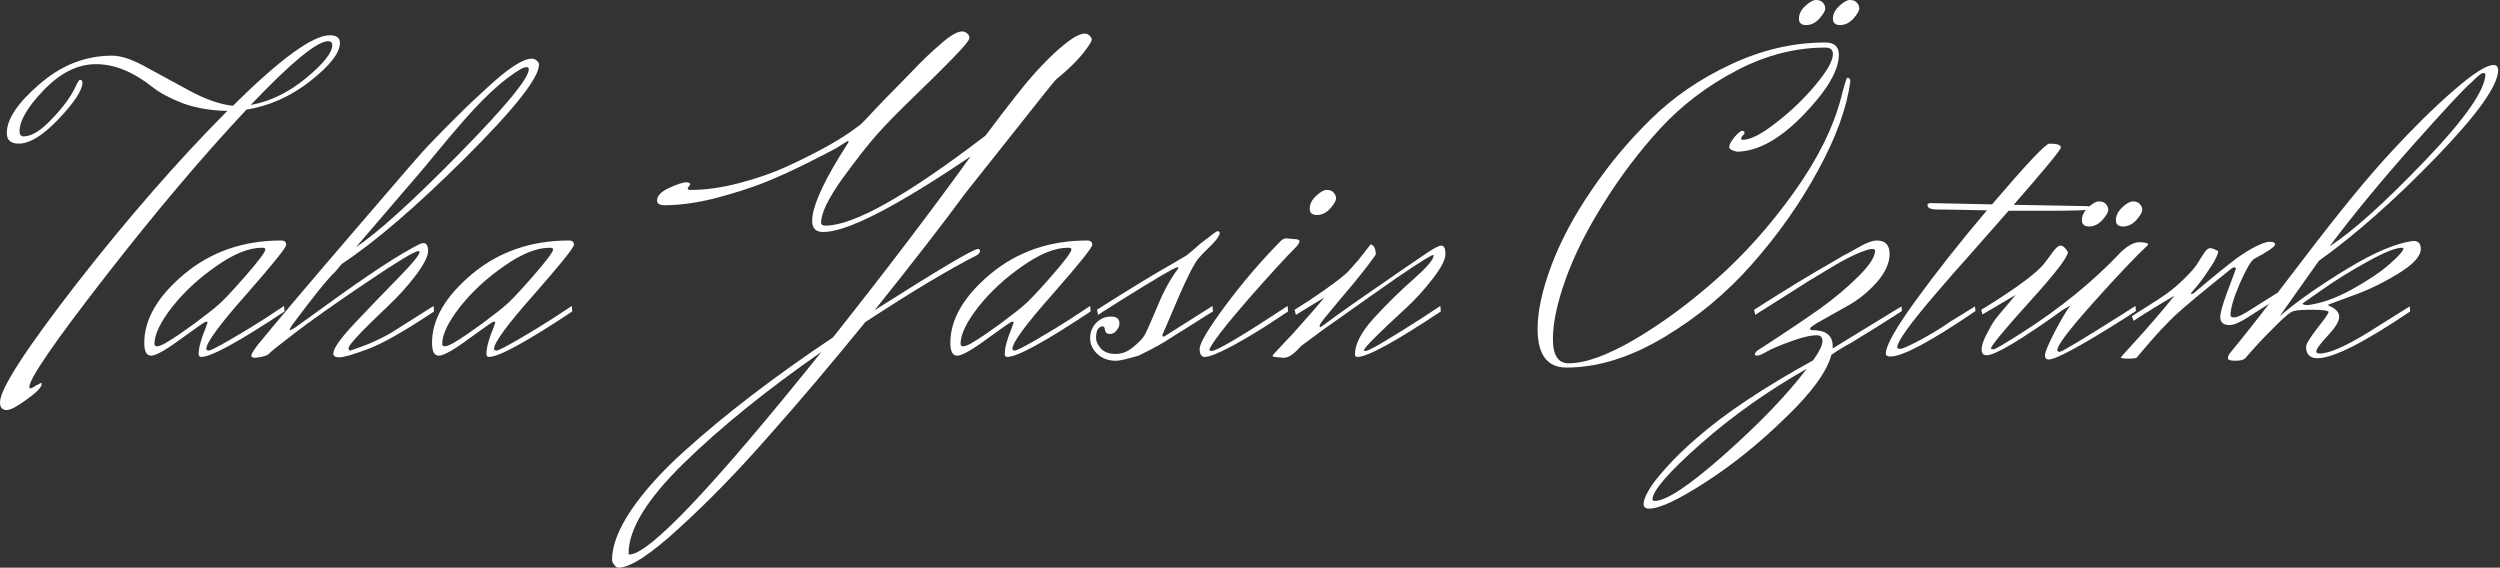
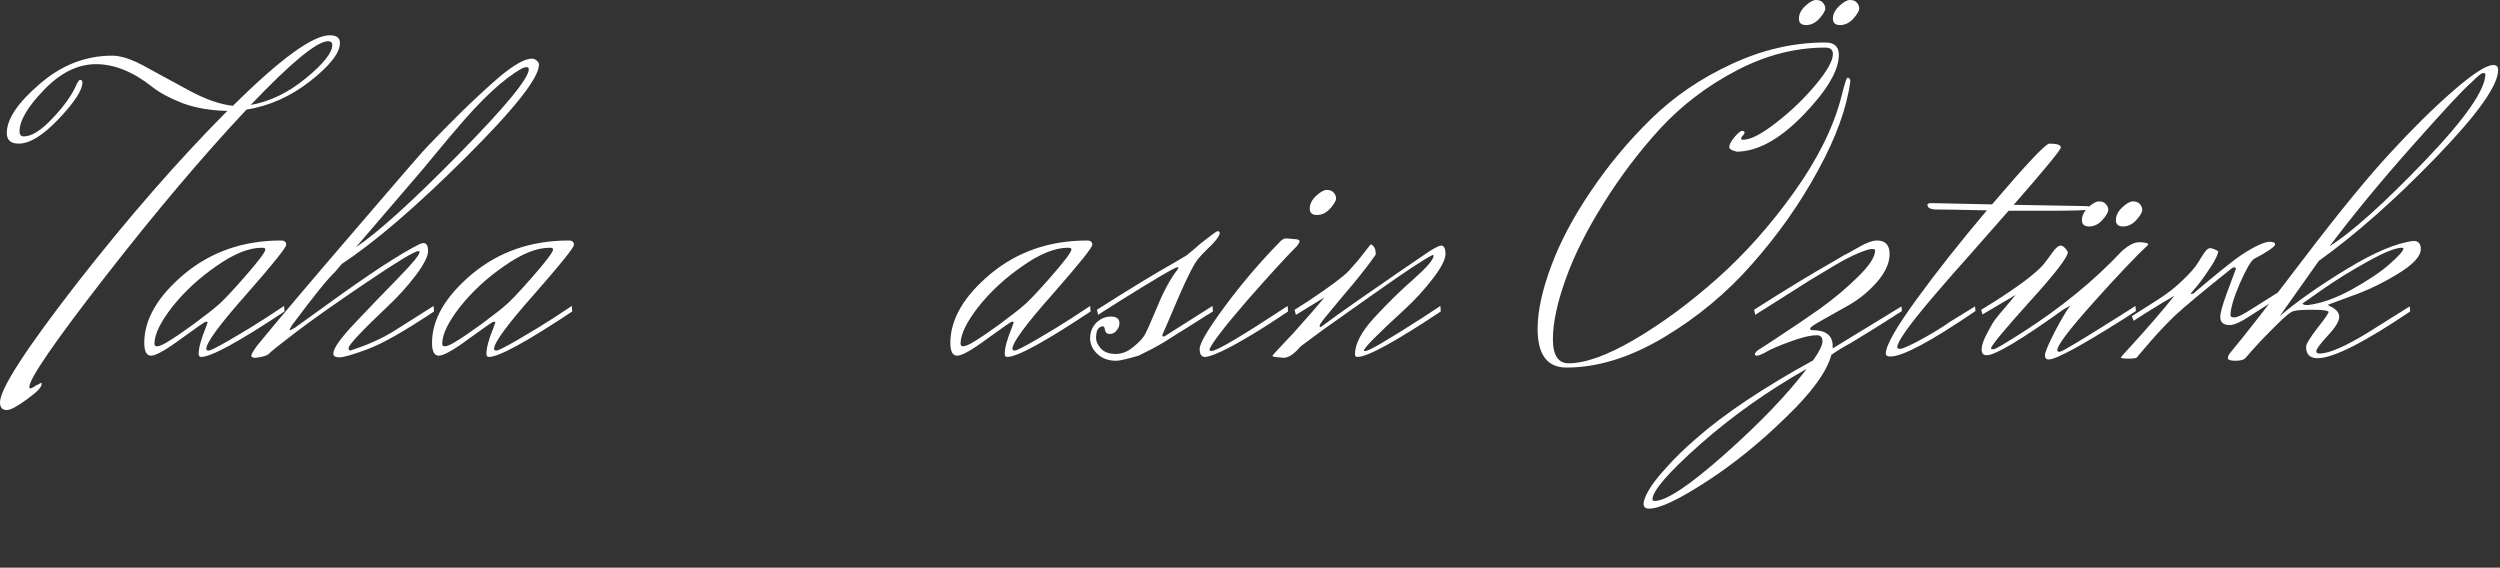
<svg xmlns="http://www.w3.org/2000/svg" width="229" height="52" viewBox="0 0 229 52" fill="none">
  <rect x="0" y="0" width="229" height="52" fill="#333333" stroke="none" />
  <path d="M30.437 4.126C30.437 3.892 30.307 3.775 30.048 3.775C29.036 3.775 26.675 5.722 22.964 9.614C24.729 9.302 26.415 8.485 28.024 7.162C29.633 5.838 30.437 4.826 30.437 4.126ZM7.551 7.551C7.551 8.252 6.824 9.367 5.371 10.898C3.944 12.403 2.725 13.156 1.713 13.156C0.986 13.156 0.623 12.831 0.623 12.183C0.623 10.911 1.622 9.419 3.62 7.707C5.618 5.968 7.836 5.099 10.275 5.099C11.106 5.099 12.144 5.449 13.389 6.15C14.635 6.824 15.971 7.551 17.398 8.329C18.851 9.108 20.162 9.562 21.329 9.692C25.689 5.384 28.647 3.231 30.204 3.231C30.826 3.231 31.138 3.464 31.138 3.931C31.138 4.839 30.23 6.007 28.413 7.434C26.623 8.835 24.677 9.705 22.575 10.042C18.579 14.297 14.258 19.409 9.614 25.377C4.995 31.319 2.686 34.68 2.686 35.458C2.686 35.536 2.712 35.575 2.763 35.575C2.841 35.575 2.919 35.549 2.997 35.497C3.101 35.445 3.205 35.38 3.308 35.302C3.438 35.251 3.542 35.199 3.62 35.147C3.698 35.095 3.749 35.069 3.775 35.069C3.801 35.069 3.814 35.108 3.814 35.186C3.814 35.471 3.36 35.938 2.452 36.587C1.57 37.236 0.96 37.56 0.623 37.56C0.208 37.56 0 37.326 0 36.859C0 35.64 2.335 32.02 7.006 26C11.703 19.98 16.308 14.7 20.823 10.159C19.318 10.133 17.956 9.899 16.736 9.458C15.543 8.991 14.622 8.498 13.973 7.979C12.209 6.578 10.483 5.877 8.796 5.877C7.136 5.877 5.553 6.656 4.048 8.213C2.543 9.769 1.79 11.041 1.79 12.027C1.79 12.338 1.92 12.494 2.18 12.494C2.906 12.494 3.788 11.936 4.826 10.82C5.89 9.705 6.63 8.654 7.045 7.668C7.175 7.434 7.265 7.317 7.317 7.317C7.473 7.317 7.551 7.395 7.551 7.551Z" fill="white" />
  <path d="M26.02 28.024L26.059 28.53C21.882 31.306 19.339 32.695 18.431 32.695C18.275 32.695 18.197 32.604 18.197 32.422C18.197 31.877 18.405 31.099 18.82 30.087L19.014 29.542C19.014 29.49 18.962 29.464 18.859 29.464C18.781 29.464 18.028 29.983 16.601 31.021C15.2 32.059 14.279 32.578 13.838 32.578C13.423 32.578 13.215 32.189 13.215 31.41C13.215 29.256 14.434 27.155 16.874 25.105C19.339 23.055 22.297 22.03 25.748 22.03C26.059 22.03 26.215 22.16 26.215 22.419C26.215 22.679 24.995 24.197 22.556 26.973C20.117 29.724 18.898 31.384 18.898 31.955C18.898 32.059 18.976 32.111 19.131 32.111C19.287 32.111 19.948 31.773 21.116 31.099C22.284 30.424 23.387 29.75 24.425 29.075L26.02 28.024ZM19.832 28.063C20.273 27.726 21.129 26.83 22.401 25.377C23.672 23.924 24.308 23.081 24.308 22.847C24.308 22.744 24.204 22.692 23.996 22.692C22.803 22.692 21.415 23.25 19.832 24.365C18.249 25.455 16.9 26.701 15.784 28.102C14.694 29.503 14.149 30.632 14.149 31.488C14.149 31.644 14.227 31.722 14.383 31.722C14.538 31.722 14.785 31.631 15.122 31.449C15.485 31.241 15.914 30.969 16.407 30.632C16.926 30.268 17.367 29.957 17.73 29.698C18.976 28.764 19.676 28.219 19.832 28.063Z" fill="white" />
  <path d="M38.239 16.075L32.595 22.653C34.645 21.277 37.798 18.423 42.053 14.09C46.309 9.756 48.437 7.175 48.437 6.344C48.437 6.215 48.372 6.15 48.242 6.15C48.112 6.15 47.969 6.189 47.814 6.266C46.127 7.201 44.077 9.108 41.664 11.988C41.56 12.092 41.015 12.741 40.029 13.934C39.069 15.102 38.472 15.815 38.239 16.075ZM49.371 5.916C49.371 7.136 47.113 9.99 42.598 14.479C38.109 18.942 34.347 22.173 31.311 24.171L30.688 24.91C30.039 25.507 28.729 27.129 26.757 29.776C26.601 30.035 26.523 30.178 26.523 30.204C26.523 30.23 26.536 30.242 26.562 30.242C26.614 30.242 26.77 30.165 27.029 30.009C27.289 29.827 28.262 29.127 29.948 27.907C33.841 25.079 36.682 23.224 38.472 22.341C38.628 22.289 38.732 22.264 38.784 22.264C39.069 22.264 39.212 22.51 39.212 23.003C39.212 23.47 38.836 24.21 38.083 25.222C37.331 26.208 36.5 27.129 35.592 27.985C33.153 30.294 31.933 31.592 31.933 31.877C31.933 32.033 31.985 32.111 32.089 32.111C33.542 31.644 34.814 31.086 35.904 30.437L39.718 28.024L39.757 28.53C37.032 30.346 34.995 31.501 33.646 31.994C32.323 32.487 31.466 32.733 31.077 32.733C30.714 32.733 30.532 32.617 30.532 32.383C30.532 31.916 31.194 30.982 32.517 29.581C33.841 28.18 35.151 26.817 36.449 25.494C37.772 24.145 38.434 23.34 38.434 23.081C38.434 23.029 38.395 23.003 38.317 23.003C37.979 23.003 36.371 23.976 33.49 25.922C30.61 27.868 28.444 29.399 26.99 30.515C25.563 31.605 24.772 32.24 24.616 32.422C24.46 32.578 24.058 32.695 23.41 32.773C23.15 32.773 23.02 32.708 23.02 32.578C23.02 32.448 23.202 32.137 23.565 31.644C25.433 29.36 28.444 25.805 32.595 20.979C36.747 16.127 38.978 13.558 39.29 13.273C39.601 12.961 40.042 12.507 40.613 11.91C41.21 11.313 41.729 10.794 42.17 10.353C42.637 9.886 43.221 9.328 43.922 8.68C44.648 8.005 45.271 7.447 45.79 7.006C47.113 5.916 48.086 5.371 48.709 5.371C48.891 5.371 49.046 5.436 49.176 5.566C49.306 5.67 49.371 5.786 49.371 5.916Z" fill="white" />
  <path d="M52.378 28.024L52.417 28.53C48.239 31.306 45.696 32.695 44.788 32.695C44.633 32.695 44.555 32.604 44.555 32.422C44.555 31.877 44.762 31.099 45.177 30.087L45.372 29.542C45.372 29.49 45.32 29.464 45.216 29.464C45.138 29.464 44.386 29.983 42.959 31.021C41.558 32.059 40.636 32.578 40.195 32.578C39.78 32.578 39.573 32.189 39.573 31.41C39.573 29.256 40.792 27.155 43.231 25.105C45.696 23.055 48.654 22.03 52.105 22.03C52.417 22.03 52.573 22.16 52.573 22.419C52.573 22.679 51.353 24.197 48.914 26.973C46.475 29.724 45.255 31.384 45.255 31.955C45.255 32.059 45.333 32.111 45.489 32.111C45.644 32.111 46.306 31.773 47.474 31.099C48.641 30.424 49.744 29.75 50.782 29.075L52.378 28.024ZM46.189 28.063C46.63 27.726 47.487 26.83 48.758 25.377C50.03 23.924 50.665 23.081 50.665 22.847C50.665 22.744 50.562 22.692 50.354 22.692C49.16 22.692 47.772 23.25 46.189 24.365C44.606 25.455 43.257 26.701 42.141 28.102C41.052 29.503 40.507 30.632 40.507 31.488C40.507 31.644 40.585 31.722 40.74 31.722C40.896 31.722 41.142 31.631 41.48 31.449C41.843 31.241 42.271 30.969 42.764 30.632C43.283 30.268 43.724 29.957 44.087 29.698C45.333 28.764 46.034 28.219 46.189 28.063Z" fill="white" />
-   <path d="M57.658 50.793C59.474 50.767 65.338 44.579 75.251 32.227C70.217 35.73 66.013 39.13 62.64 42.425C59.267 45.721 57.58 48.471 57.58 50.677C57.58 50.755 57.606 50.793 57.658 50.793ZM63.224 16.892L62.99 17.242C62.99 17.346 63.081 17.398 63.263 17.398C64.638 17.398 66.117 17.191 67.7 16.775C69.282 16.36 70.71 15.867 71.981 15.296C74.628 14.077 76.626 12.987 77.975 12.027L78.831 11.404L79.298 10.937C79.61 10.6 79.986 10.198 80.427 9.731C80.868 9.263 81.374 8.745 81.945 8.174C82.516 7.577 83.061 7.019 83.58 6.5C84.462 5.566 85.331 4.736 86.188 4.009C87.044 3.256 87.693 2.88 88.134 2.88C88.289 2.88 88.432 2.932 88.562 3.036C88.718 3.14 88.795 3.295 88.795 3.503C88.795 3.685 88.289 4.294 87.278 5.332C86.291 6.344 85.098 7.525 83.697 8.874C82.321 10.198 81.206 11.339 80.349 12.299C79.493 13.259 78.416 14.635 77.119 16.425C75.847 18.216 75.212 19.539 75.212 20.395C75.212 20.577 75.341 20.668 75.601 20.668C78.196 20.668 83.087 17.917 90.275 12.416C92.454 9.51 93.959 7.603 94.789 6.695C95.62 5.786 96.359 5.047 97.008 4.476C97.683 3.905 98.189 3.529 98.526 3.347C98.889 3.166 99.162 3.075 99.343 3.075C99.525 3.075 99.681 3.14 99.81 3.269C99.94 3.399 100.005 3.516 100.005 3.62C100.005 3.724 99.914 3.905 99.733 4.165C99.136 5.099 98.137 6.137 96.736 7.278C96.528 7.486 95.218 9.121 92.804 12.183C90.391 15.219 88.938 17.048 88.445 17.671C86.369 20.499 83.593 24.08 80.116 28.413C86.006 24.677 89.159 22.808 89.574 22.808C89.704 22.808 89.769 22.873 89.769 23.003C89.769 23.133 89.665 23.262 89.457 23.392C86.94 24.664 83.541 26.701 79.26 29.503C76.094 33.395 73.136 36.885 70.385 39.973C67.661 43.087 64.962 45.863 62.289 48.302C59.617 50.767 57.736 52 56.646 52C56.516 52 56.386 51.909 56.257 51.727C56.127 51.572 56.062 51.429 56.062 51.299C56.062 49.976 56.659 48.432 57.852 46.668C59.046 44.929 60.668 43.139 62.718 41.296C66.454 37.923 70.982 34.459 76.301 30.904C81.18 24.755 85.383 19.227 88.912 14.323C82.088 18.942 77.586 21.252 75.406 21.252C74.732 21.252 74.394 20.914 74.394 20.239C74.394 19.046 75.225 17.087 76.885 14.362L77.742 13C77.742 12.948 77.703 12.922 77.625 12.922L76.574 13.584C76.107 13.843 75.199 14.31 73.849 14.985C72.5 15.66 71.177 16.256 69.879 16.775C68.608 17.268 67.129 17.735 65.442 18.177C63.755 18.592 62.237 18.799 60.888 18.799C60.421 18.799 60.188 18.657 60.188 18.371C60.188 17.93 60.564 17.541 61.316 17.204C62.069 16.866 62.575 16.698 62.834 16.698C63.094 16.698 63.224 16.762 63.224 16.892Z" fill="white" />
  <path d="M99.858 28.024L99.897 28.53C95.72 31.306 93.177 32.695 92.269 32.695C92.113 32.695 92.035 32.604 92.035 32.422C92.035 31.877 92.243 31.099 92.658 30.087L92.852 29.542C92.852 29.49 92.8 29.464 92.697 29.464C92.619 29.464 91.866 29.983 90.439 31.021C89.038 32.059 88.117 32.578 87.676 32.578C87.261 32.578 87.053 32.189 87.053 31.41C87.053 29.256 88.273 27.155 90.712 25.105C93.177 23.055 96.135 22.03 99.586 22.03C99.897 22.03 100.053 22.16 100.053 22.419C100.053 22.679 98.834 24.197 96.394 26.973C93.955 29.724 92.736 31.384 92.736 31.955C92.736 32.059 92.814 32.111 92.969 32.111C93.125 32.111 93.787 31.773 94.954 31.099C96.122 30.424 97.225 29.75 98.263 29.075L99.858 28.024ZM93.67 28.063C94.111 27.726 94.967 26.83 96.239 25.377C97.51 23.924 98.146 23.081 98.146 22.847C98.146 22.744 98.042 22.692 97.835 22.692C96.641 22.692 95.253 23.25 93.67 24.365C92.087 25.455 90.738 26.701 89.622 28.102C88.532 29.503 87.987 30.632 87.987 31.488C87.987 31.644 88.065 31.722 88.221 31.722C88.376 31.722 88.623 31.631 88.96 31.449C89.323 31.241 89.752 30.969 90.245 30.632C90.764 30.268 91.205 29.957 91.568 29.698C92.814 28.764 93.514 28.219 93.67 28.063Z" fill="white" />
  <path d="M101.062 28.53C100.932 28.608 100.777 28.712 100.595 28.841L100.478 28.374C103.41 26.506 105.798 25.053 107.64 24.015L108.691 23.392C109.08 23.081 109.508 22.718 109.975 22.302C110.961 21.524 111.48 21.148 111.532 21.174C111.662 21.174 111.727 21.238 111.727 21.368C111.727 21.472 111.623 21.667 111.415 21.952C111.208 22.212 110.909 22.523 110.52 22.886C110.157 23.25 109.936 23.483 109.858 23.587C109.469 23.976 108.82 25.222 107.912 27.323C107.03 29.399 106.55 30.515 106.472 30.671C106.472 30.774 106.498 30.826 106.55 30.826C106.628 30.826 106.68 30.813 106.706 30.787L111.065 28.024L111.104 28.53C110.793 28.712 110.274 29.036 109.547 29.503C108.82 29.97 108.301 30.294 107.99 30.476C107.705 30.658 107.277 30.93 106.706 31.293C106.135 31.631 105.694 31.877 105.382 32.033C105.071 32.189 104.708 32.37 104.293 32.578C103.229 32.889 102.554 33.045 102.269 33.045C102.243 33.045 102.23 33.045 102.23 33.045C101.529 33.045 100.958 32.837 100.517 32.422C100.076 32.007 99.855 31.527 99.855 30.982C99.855 30.437 100.037 29.97 100.4 29.581C100.79 29.192 101.244 28.997 101.763 28.997C102.282 28.997 102.541 29.205 102.541 29.62C102.541 29.853 102.45 30.074 102.269 30.281C102.113 30.489 101.905 30.593 101.646 30.593C101.412 30.593 101.27 30.476 101.218 30.242C101.192 30.009 101.127 29.892 101.023 29.892C100.841 29.892 100.686 29.983 100.556 30.165C100.452 30.346 100.4 30.606 100.4 30.943C100.4 31.28 100.556 31.618 100.867 31.955C101.179 32.267 101.62 32.422 102.191 32.422C102.762 32.422 103.294 32.215 103.787 31.799C104.305 31.384 104.656 31.021 104.837 30.71C105.019 30.398 105.408 29.529 106.005 28.102C106.602 26.649 107.225 25.507 107.873 24.677L107.951 24.521C107.951 24.495 107.912 24.482 107.834 24.482C107.627 24.482 105.901 25.494 102.658 27.518L101.062 28.53Z" fill="white" />
  <path d="M119.971 19.111C119.971 19.5 120.191 19.695 120.633 19.695C121.074 19.695 121.476 19.5 121.839 19.111C122.202 18.696 122.384 18.384 122.384 18.177C122.384 17.969 122.306 17.787 122.15 17.632C122.021 17.476 121.813 17.398 121.528 17.398C121.268 17.398 120.944 17.58 120.555 17.943C120.165 18.306 119.971 18.696 119.971 19.111ZM110.785 31.994C110.785 32.098 110.85 32.15 110.98 32.15C111.447 32.15 113.769 30.774 117.947 28.024L117.986 28.53L116.39 29.581C115.326 30.281 114.158 30.982 112.887 31.683C111.616 32.357 110.772 32.695 110.357 32.695C110.046 32.695 109.89 32.448 109.89 31.955C109.89 31.436 110.668 30.126 112.225 28.024C113.808 25.896 115.482 23.937 117.246 22.147C117.428 21.939 117.623 21.835 117.83 21.835L118.725 21.913C118.933 21.939 119.037 22.004 119.037 22.108C119.037 22.186 118.959 22.328 118.803 22.536C117.765 23.574 116.234 25.247 114.21 27.557C112.212 29.866 111.071 31.345 110.785 31.994Z" fill="white" />
  <path d="M118.703 28.841L118.587 28.374L119.871 27.557C121.817 26.259 123.037 25.351 123.53 24.832C124.023 24.287 124.321 23.95 124.425 23.82C125.1 22.964 125.476 22.484 125.554 22.38C125.865 22.484 126.021 22.795 126.021 23.314C125.502 24.067 124.801 24.975 123.919 26.039C123.037 27.077 122.31 27.946 121.739 28.647C121.169 29.321 120.883 29.711 120.883 29.814C120.883 29.918 120.896 29.97 120.922 29.97C120.974 29.97 121.169 29.84 121.506 29.581C121.869 29.295 122.829 28.608 124.386 27.518C127.526 25.338 129.524 23.963 130.38 23.392C131.236 22.795 131.781 22.497 132.015 22.497C132.274 22.497 132.404 22.756 132.404 23.275C132.404 23.768 132.015 24.521 131.236 25.533C130.458 26.545 129.602 27.479 128.668 28.335C126.177 30.619 124.931 31.877 124.931 32.111C124.931 32.137 124.983 32.15 125.087 32.15C125.398 32.15 127.15 31.125 130.341 29.075L131.937 28.024L131.976 28.53C127.798 31.306 125.255 32.695 124.347 32.695C124.191 32.695 124.114 32.617 124.114 32.461C124.114 31.501 124.71 30.372 125.904 29.075C127.124 27.752 128.33 26.571 129.524 25.533C130.717 24.469 131.314 23.768 131.314 23.431C131.314 23.379 131.288 23.353 131.236 23.353C130.484 23.717 128.732 24.871 125.982 26.817C123.257 28.738 121.662 29.866 121.194 30.204C119.975 31.112 119.326 31.592 119.248 31.644C119.196 31.67 119.067 31.799 118.859 32.033C118.392 32.526 117.964 32.773 117.575 32.773C116.952 32.721 116.628 32.682 116.602 32.656C116.576 32.63 116.563 32.604 116.563 32.578C116.563 32.552 116.783 32.305 117.224 31.838C117.64 31.397 118.055 30.956 118.47 30.515C119.845 28.984 120.792 27.894 121.311 27.245L118.703 28.841Z" fill="white" />
  <path d="M168.557 2.296C168.116 2.296 167.895 2.102 167.895 1.713C167.895 1.297 168.09 0.908 168.479 0.545C168.868 0.182 169.193 0 169.452 0C169.738 0 169.945 0.078 170.075 0.234C170.231 0.389 170.308 0.571 170.308 0.778C170.308 0.986 170.127 1.297 169.764 1.713C169.4 2.102 168.998 2.296 168.557 2.296ZM165.443 2.296C165.002 2.296 164.781 2.102 164.781 1.713C164.781 1.297 164.976 0.908 165.365 0.545C165.755 0.182 166.079 0 166.338 0C166.624 0 166.831 0.078 166.961 0.234C167.117 0.389 167.195 0.571 167.195 0.778C167.195 0.986 167.013 1.297 166.65 1.713C166.286 2.102 165.884 2.296 165.443 2.296ZM169.491 7.434C169.18 9.847 168.194 12.572 166.533 15.608C164.898 18.618 162.9 21.459 160.539 24.132C158.204 26.804 155.492 29.062 152.404 30.904C149.316 32.746 146.345 33.668 143.491 33.668C141.727 33.668 140.844 32.487 140.844 30.126C140.844 28.517 141.26 26.597 142.09 24.365C142.92 22.134 144.14 19.837 145.749 17.476C147.357 15.089 149.2 12.883 151.276 10.859C153.351 8.835 155.79 7.175 158.593 5.877C161.421 4.554 164.288 3.892 167.195 3.892C168.025 3.892 168.44 4.268 168.44 5.021C168.44 6.448 167.363 8.277 165.21 10.509C163.056 12.741 161.019 13.869 159.099 13.895C158.632 13.791 158.398 13.649 158.398 13.467C158.398 13.259 158.554 12.961 158.865 12.572C159.203 12.183 159.436 11.988 159.566 11.988C159.722 11.988 159.799 12.04 159.799 12.144C159.799 12.222 159.748 12.312 159.644 12.416C159.54 12.52 159.488 12.624 159.488 12.727C159.488 12.779 159.54 12.805 159.644 12.805C160.344 12.805 161.356 12.286 162.68 11.248C164.029 10.211 165.236 9.056 166.299 7.784C167.363 6.513 167.895 5.566 167.895 4.943C167.895 4.554 167.662 4.359 167.195 4.359C164.444 4.359 161.733 5.06 159.06 6.461C156.387 7.862 154.065 9.627 152.093 11.755C150.147 13.882 148.408 16.179 146.877 18.644C145.346 21.083 144.192 23.392 143.413 25.572C142.635 27.752 142.246 29.581 142.246 31.06C142.246 32.539 142.726 33.278 143.686 33.278C145.217 33.278 147.228 32.552 149.719 31.099C152.236 29.62 154.753 27.765 157.27 25.533C159.812 23.275 162.161 20.642 164.314 17.632C166.468 14.622 167.908 11.742 168.635 8.991C168.946 7.746 169.141 7.123 169.219 7.123C169.4 7.123 169.491 7.227 169.491 7.434Z" fill="white" />
  <path d="M151.369 45.733C151.369 45.837 151.434 45.889 151.564 45.889C152.628 45.889 154.768 44.462 157.986 41.608C161.203 38.754 163.707 36.146 165.498 33.784C161.995 35.757 158.764 38.04 155.806 40.635C152.848 43.255 151.369 44.955 151.369 45.733ZM166.082 33.006C166.653 32.202 166.938 31.618 166.938 31.255C166.938 30.891 166.769 30.71 166.432 30.71C165.835 30.71 165.018 30.904 163.98 31.293C162.968 31.657 162.241 31.968 161.8 32.227C161.385 32.461 161.1 32.578 160.944 32.578C160.814 32.578 160.749 32.539 160.749 32.461C160.749 32.305 160.905 32.137 161.216 31.955C161.554 31.747 162.19 31.332 163.124 30.71C164.084 30.087 165.251 29.295 166.627 28.335C168.002 27.349 169.195 26.35 170.207 25.338C171.245 24.326 171.764 23.522 171.764 22.925C171.764 22.847 171.661 22.808 171.453 22.808C171.245 22.808 170.83 22.938 170.207 23.198C169.585 23.457 168.858 23.833 168.028 24.326C167.198 24.819 166.419 25.286 165.693 25.727C164.992 26.169 164.175 26.688 163.24 27.284C162.306 27.881 161.709 28.258 161.45 28.413C161.191 28.569 160.97 28.712 160.788 28.841L160.672 28.374C163.604 26.506 165.991 25.053 167.833 24.015L168.884 23.392C169.118 23.288 169.455 23.107 169.896 22.847C170.804 22.302 171.479 22.03 171.92 22.03C172.699 22.03 173.088 22.445 173.088 23.275C173.088 24.08 172.711 24.923 171.959 25.805C171.206 26.662 170.363 27.362 169.429 27.907C168.521 28.426 167.691 28.893 166.938 29.308C166.186 29.724 165.809 29.983 165.809 30.087C165.809 30.191 165.874 30.242 166.004 30.242C167.249 30.242 167.872 30.723 167.872 31.683V31.916L174.178 28.063L174.216 28.491C172.53 29.581 170.973 30.554 169.546 31.41C168.871 31.773 168.274 32.137 167.755 32.5C167.34 34.057 165.939 35.977 163.552 38.261C161.191 40.57 158.764 42.529 156.273 44.138C153.756 45.773 152.018 46.59 151.058 46.59C150.72 46.59 150.552 46.447 150.552 46.162C150.552 45.876 150.707 45.461 151.019 44.916C151.304 44.397 151.836 43.71 152.615 42.853C153.367 41.997 154.301 41.089 155.417 40.129C157.96 37.897 161.515 35.523 166.082 33.006Z" fill="white" />
  <path d="M180.952 28.491C176.878 31.267 174.283 32.656 173.168 32.656C172.882 32.656 172.74 32.565 172.74 32.383C172.74 31.657 173.674 30.009 175.542 27.44C177.41 24.871 179.564 22.147 182.003 19.267C179.512 19.215 177.981 19.189 177.41 19.189C176.839 19.189 176.554 19.046 176.554 18.761C176.554 18.657 176.671 18.605 176.904 18.605L182.47 18.722C185.636 15.011 187.387 13.156 187.725 13.156C188.425 13.156 188.775 13.273 188.775 13.506C188.775 13.714 187.335 15.465 184.455 18.761L190.994 18.877C191.331 18.877 191.5 18.929 191.5 19.033C191.5 19.111 191.448 19.163 191.344 19.189C191.189 19.267 189.904 19.305 187.491 19.305H183.988C182.301 21.226 181.069 22.627 180.29 23.509C179.512 24.365 178.5 25.52 177.255 26.973C174.945 29.672 173.79 31.28 173.79 31.799C173.79 31.903 173.881 31.955 174.063 31.955C174.27 31.955 174.932 31.657 176.048 31.06C177.164 30.437 178.007 29.918 178.578 29.503L180.913 28.063L180.952 28.491Z" fill="white" />
  <path d="M191.365 20.745C190.924 20.745 190.703 20.551 190.703 20.162C190.703 19.747 190.898 19.357 191.287 18.994C191.676 18.631 192.001 18.449 192.26 18.449C192.546 18.449 192.753 18.527 192.883 18.683C193.039 18.838 193.117 19.02 193.117 19.227C193.117 19.435 192.935 19.747 192.572 20.162C192.208 20.551 191.806 20.745 191.365 20.745ZM194.479 20.745C194.038 20.745 193.817 20.551 193.817 20.162C193.817 19.747 194.012 19.357 194.401 18.994C194.79 18.631 195.115 18.449 195.374 18.449C195.659 18.449 195.867 18.527 195.997 18.683C196.152 18.838 196.23 19.02 196.23 19.227C196.23 19.435 196.049 19.747 195.685 20.162C195.322 20.551 194.92 20.745 194.479 20.745ZM187.161 24.248C187.395 23.963 187.667 23.6 187.979 23.159C188.29 22.718 188.55 22.497 188.757 22.497C188.965 22.497 189.185 22.692 189.419 23.081C189.419 23.548 188.238 25.079 185.877 27.674C183.542 30.268 182.374 31.683 182.374 31.916C182.374 31.968 182.452 31.994 182.608 31.994C182.763 31.994 183.671 31.462 185.332 30.398C188.809 28.167 191.806 25.715 194.323 23.042C194.946 22.471 195.491 22.186 195.958 22.186C195.984 22.186 196.01 22.186 196.036 22.186C196.529 22.212 196.775 22.276 196.775 22.38L196.736 22.458C195.62 23.496 193.96 25.247 191.754 27.713C189.549 30.178 188.446 31.631 188.446 32.072C188.446 32.176 188.524 32.227 188.679 32.227C188.861 32.227 190.638 31.164 194.012 29.036L195.608 28.024L195.646 28.491C195.335 28.699 194.933 28.958 194.44 29.27C190.574 31.709 188.316 32.928 187.667 32.928C187.434 32.928 187.317 32.798 187.317 32.539C187.317 32.279 187.628 31.54 188.251 30.32C188.9 29.101 189.367 28.322 189.652 27.985L189.03 28.335C185.112 31.138 182.763 32.539 181.985 32.539C181.673 32.539 181.518 32.37 181.518 32.033C181.518 31.67 181.66 31.216 181.946 30.671C182.231 30.1 182.491 29.646 182.724 29.308C182.984 28.971 183.36 28.517 183.853 27.946C184.346 27.349 184.606 27.038 184.632 27.012L181.596 28.802L181.479 28.374L182.802 27.557C185.06 26.104 186.513 25.001 187.161 24.248Z" fill="white" />
  <path d="M208.555 26.856L208.867 27.207C207.673 27.933 206.7 28.543 205.947 29.036C205.195 29.529 204.624 29.776 204.235 29.776C203.664 29.776 203.379 29.529 203.379 29.036C203.379 28.673 203.573 27.959 203.962 26.895C204.378 25.805 204.663 25.04 204.819 24.599L204.702 24.482C204.598 24.482 204.481 24.534 204.352 24.638C201.731 26.739 200.031 28.154 199.253 28.88C198.5 29.607 197.761 30.385 197.034 31.216C196.334 32.046 195.944 32.5 195.867 32.578C195.815 32.656 195.776 32.708 195.75 32.733C195.672 32.811 195.413 32.85 194.971 32.85C194.504 32.85 194.271 32.811 194.271 32.733C194.323 32.656 194.647 32.292 195.244 31.644C196.697 30.061 198.007 28.543 199.175 27.09L198.046 27.752C196.853 28.478 195.983 29.023 195.438 29.386L195.283 28.958L197.735 27.401C198.617 26.83 199.37 26.233 199.992 25.611C200.641 24.988 201.082 24.482 201.316 24.093C201.549 23.704 201.757 23.379 201.938 23.12C202.12 22.86 202.289 22.73 202.444 22.73C202.6 22.73 202.847 22.821 203.184 23.003C203.184 23.262 202.976 23.717 202.561 24.365C202.146 25.014 201.731 25.598 201.316 26.117L200.693 26.856C200.693 26.908 200.706 26.934 200.732 26.934C200.81 26.934 200.901 26.895 201.004 26.817C201.108 26.714 201.536 26.35 202.289 25.727C203.067 25.079 203.742 24.534 204.313 24.093C204.884 23.626 205.532 23.185 206.259 22.77C207.011 22.354 207.556 22.147 207.894 22.147C208.231 22.147 208.4 22.225 208.4 22.38C208.4 22.588 207.764 23.029 206.492 23.704C206.207 23.859 205.766 24.612 205.169 25.961C204.598 27.284 204.313 28.258 204.313 28.88C204.313 29.01 204.429 29.075 204.663 29.075C204.923 29.075 205.416 28.841 206.142 28.374L208.555 26.856Z" fill="white" />
  <path d="M210.925 27.79C210.925 27.894 211.081 27.946 211.392 27.946C212.637 27.79 213.987 27.31 215.44 26.506C216.893 25.702 218.035 24.936 218.865 24.21C219.721 23.457 220.149 22.977 220.149 22.77C220.149 22.718 220.111 22.692 220.033 22.692C219.436 22.692 218.372 23.12 216.841 23.976C215.336 24.806 213.974 25.65 212.754 26.506L210.925 27.79ZM227.661 6.772C227.661 6.721 227.584 6.695 227.428 6.695C227.298 6.695 226.948 6.98 226.377 7.551C225.728 8.096 223.951 10.003 221.045 13.273C218.138 16.542 215.583 19.643 213.377 22.575C215.505 21.2 218.411 18.592 222.096 14.752C225.806 10.885 227.661 8.226 227.661 6.772ZM213.299 28.569C213.221 28.439 212.728 28.374 211.82 28.374C210.938 28.374 210.367 28.413 210.108 28.491C209.848 28.543 209.316 28.971 208.512 29.776C207.733 30.554 207.201 31.099 206.916 31.41C206.631 31.722 206.384 31.994 206.176 32.227C205.969 32.461 205.8 32.656 205.67 32.811C205.515 32.967 205.216 33.045 204.775 33.045C204.308 33.045 204.075 32.967 204.075 32.811C204.075 32.656 204.139 32.5 204.269 32.344C205.567 30.787 207.824 27.894 211.042 23.665C214.285 19.409 216.919 16.192 218.943 14.012C220.967 11.806 222.887 9.912 224.703 8.329C226.52 6.747 227.752 5.955 228.401 5.955C228.686 5.955 228.829 6.111 228.829 6.422C228.829 7.823 226.935 10.483 223.146 14.401C219.384 18.293 215.803 21.459 212.404 23.898C211.937 24.547 211.275 25.481 210.419 26.701C209.563 27.92 209.031 28.673 208.823 28.958C210.406 27.609 212.456 26.169 214.973 24.638C217.49 23.107 219.527 22.25 221.084 22.069C221.525 22.069 221.745 22.315 221.745 22.808C221.745 23.483 221.032 24.248 219.605 25.105C218.203 25.961 216.789 26.636 215.362 27.129L213.26 27.907C213.26 27.959 213.299 27.998 213.377 28.024C213.974 28.283 214.272 28.621 214.272 29.036C214.272 29.425 213.922 29.996 213.221 30.748C212.521 31.501 212.17 31.981 212.17 32.189C212.17 32.318 212.274 32.383 212.482 32.383C213.338 32.383 214.804 31.747 216.88 30.476L220.733 28.063L220.772 28.53C216.543 31.384 213.714 32.811 212.287 32.811C211.587 32.811 211.236 32.461 211.236 31.761C211.236 31.527 211.574 30.969 212.248 30.087C212.949 29.205 213.299 28.699 213.299 28.569Z" fill="white" />
</svg>